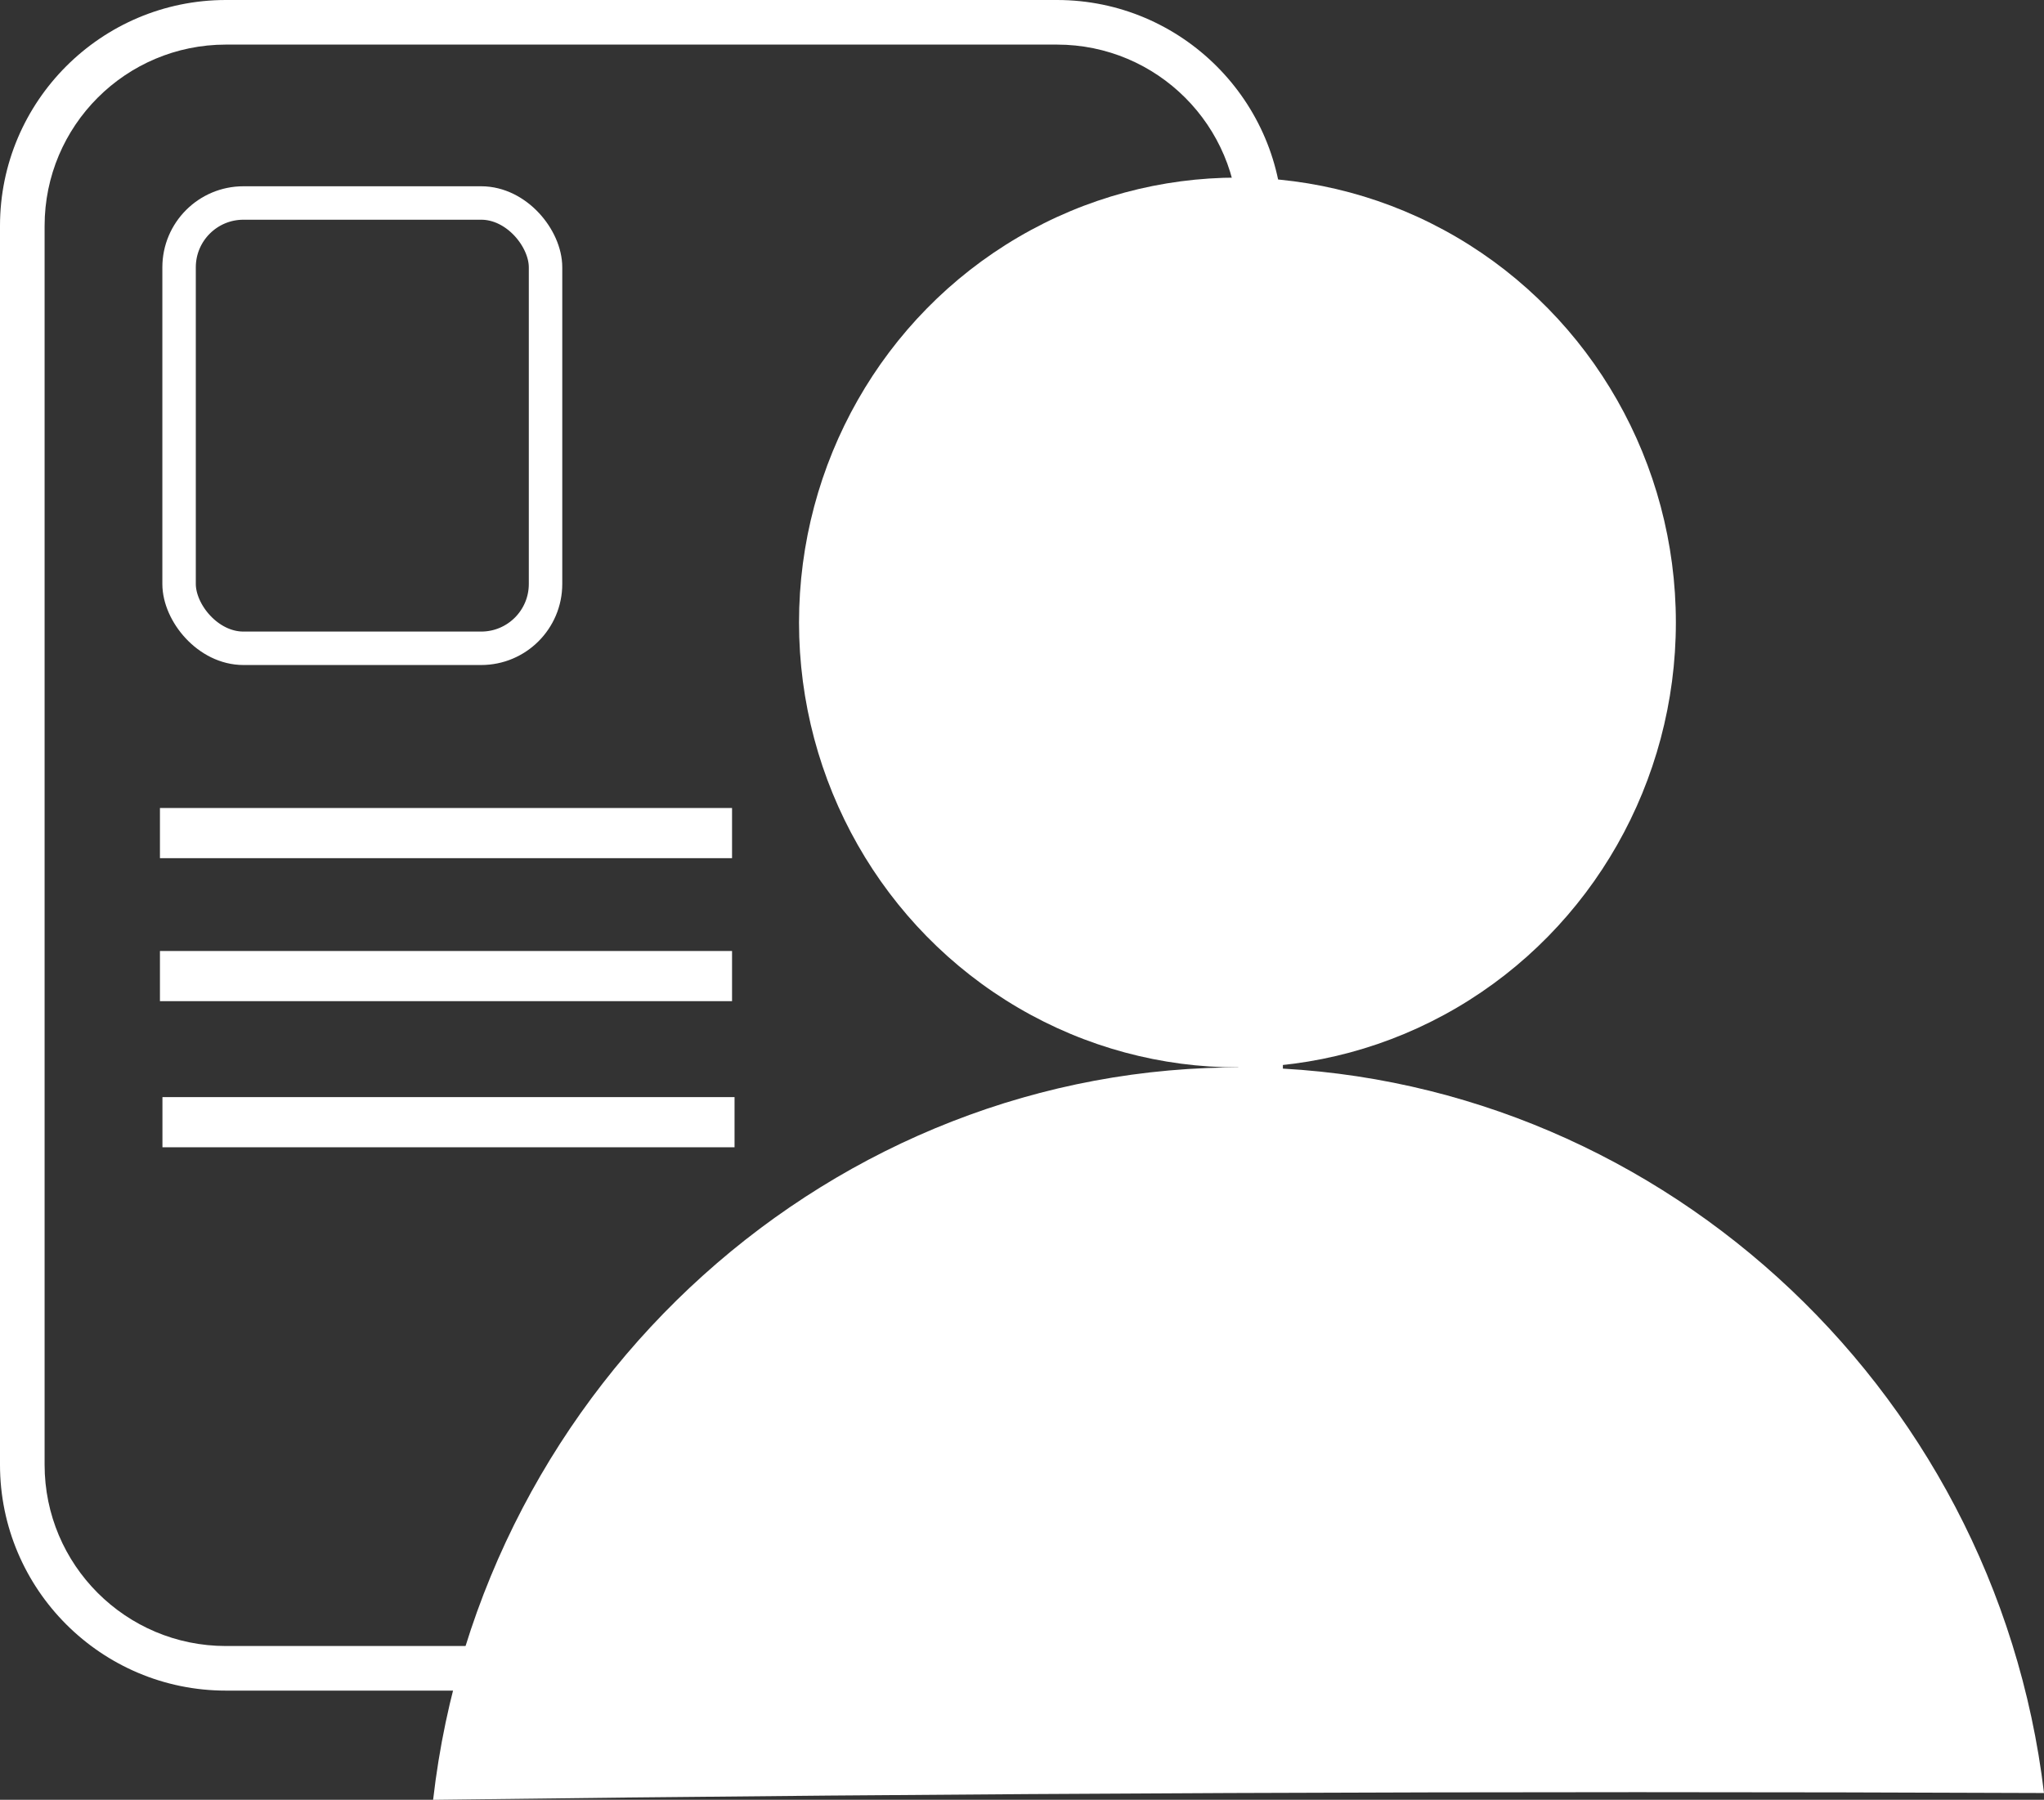
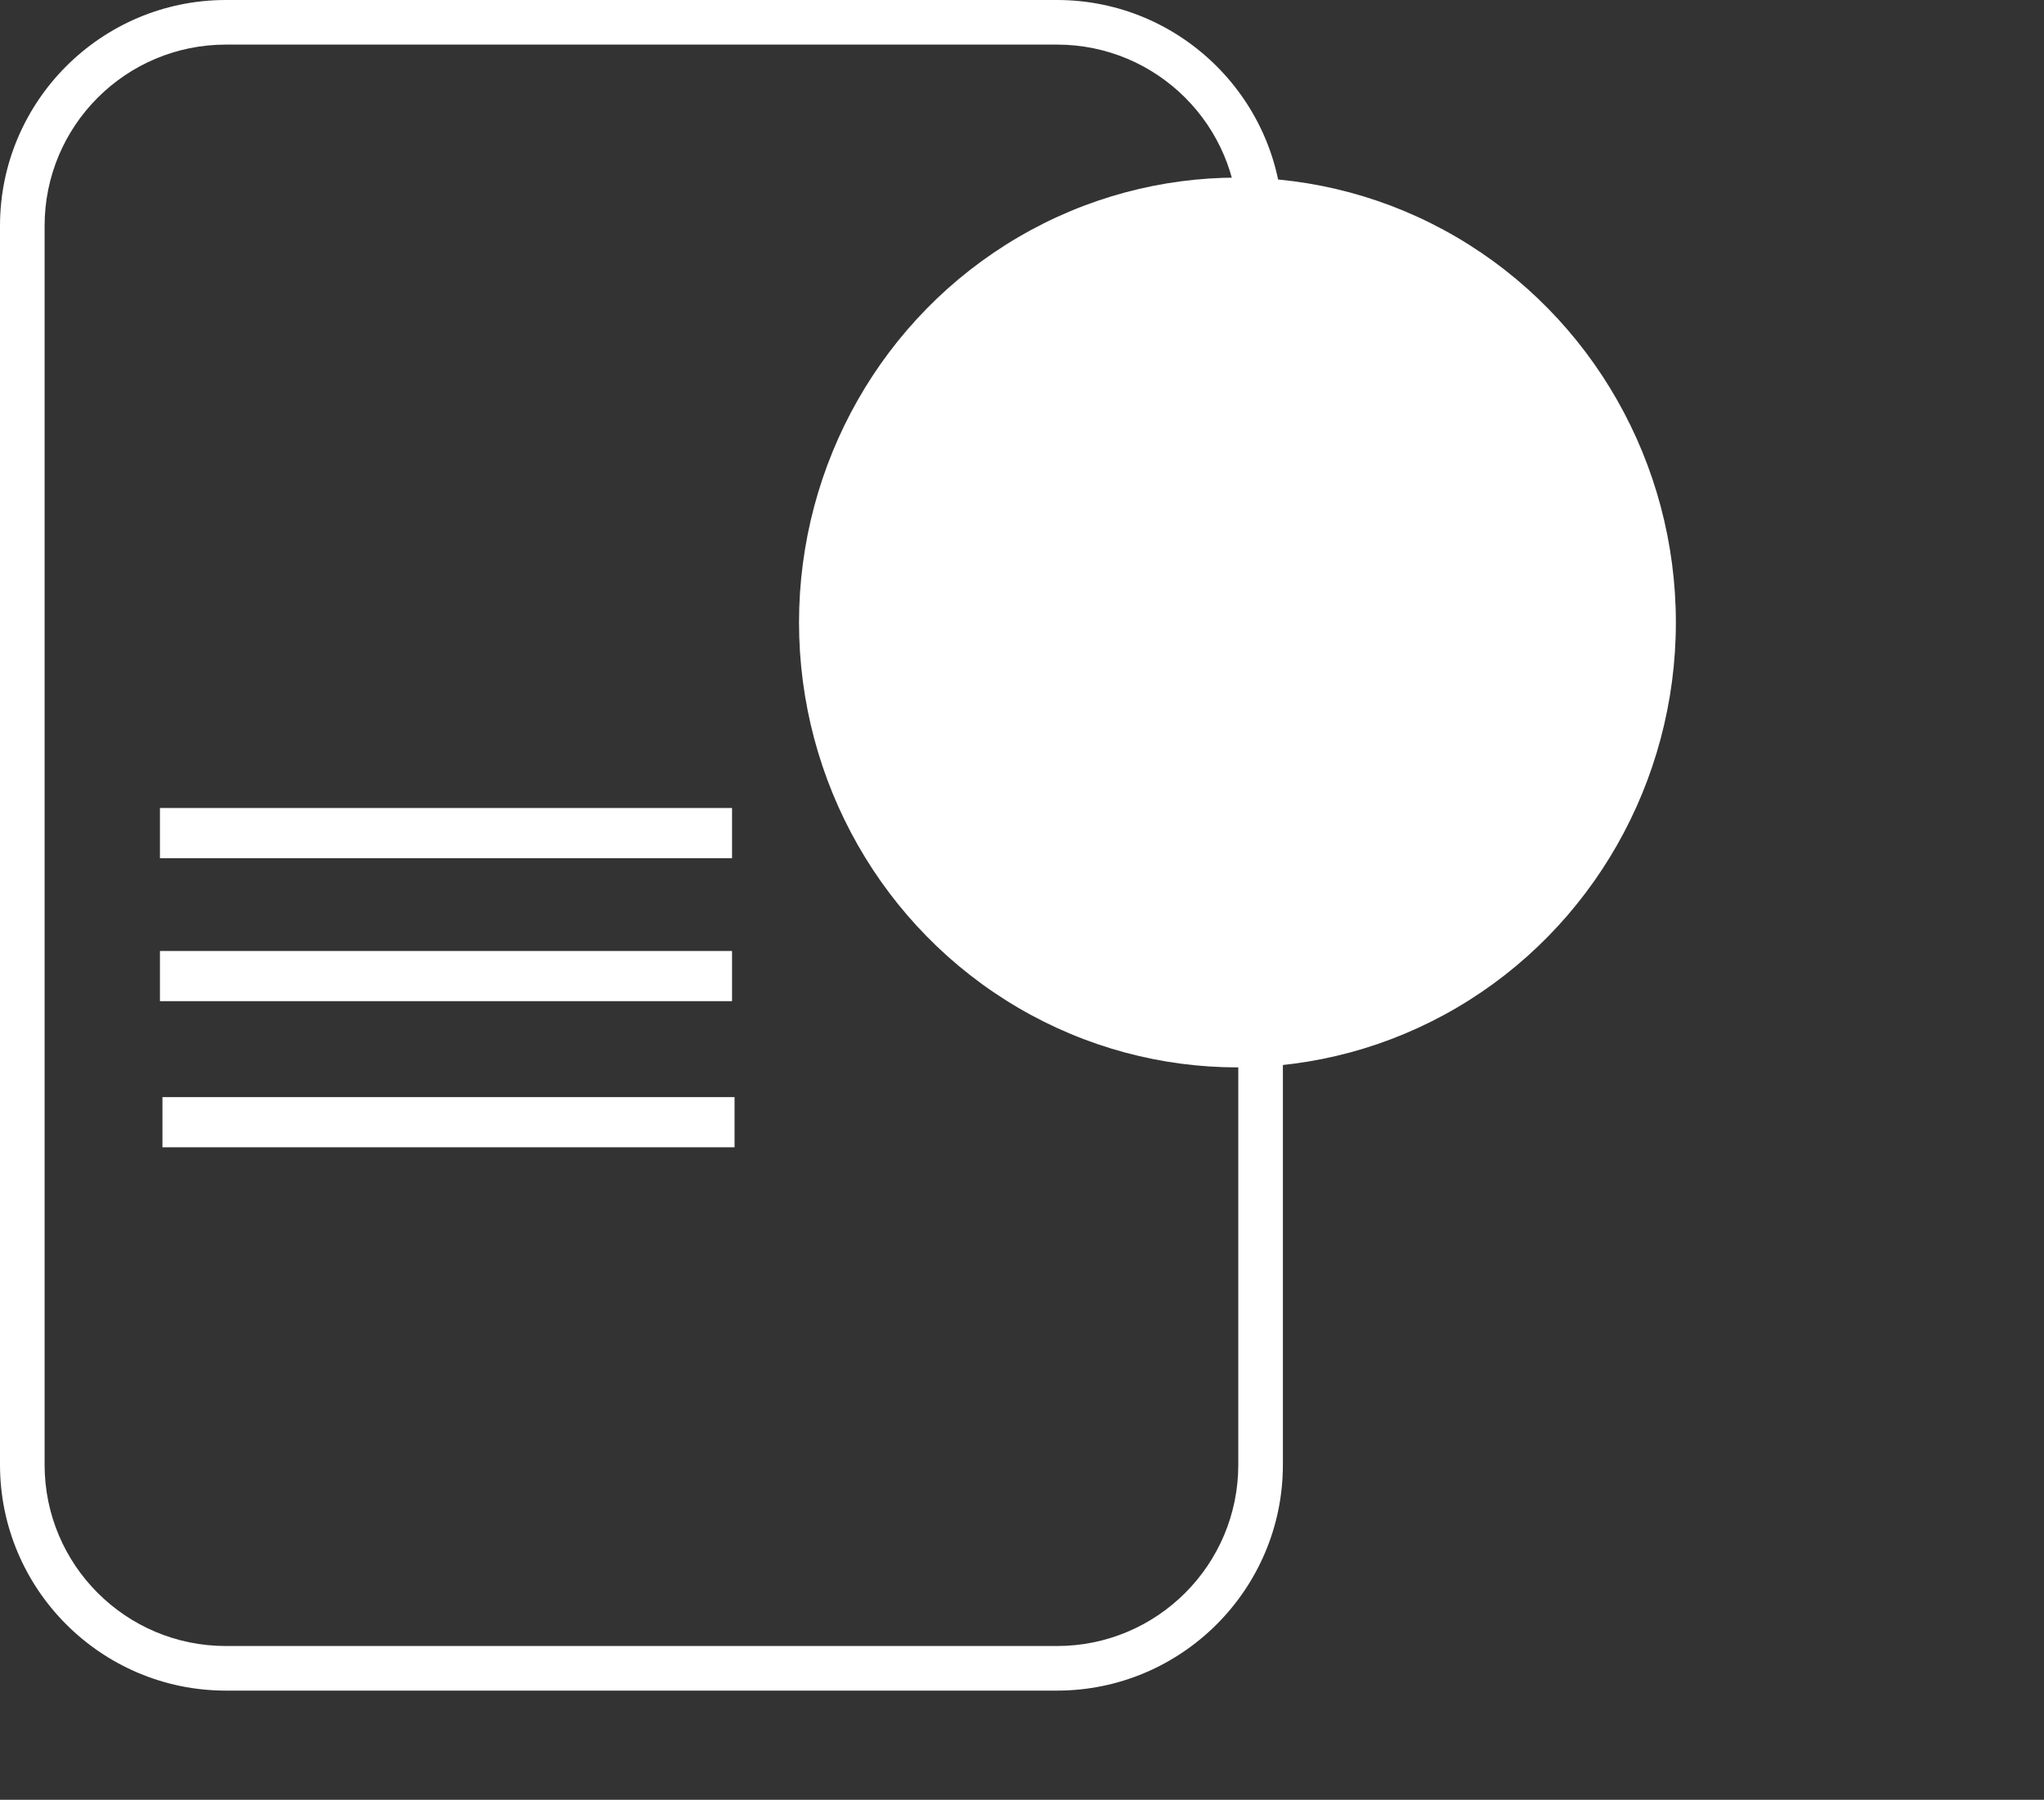
<svg xmlns="http://www.w3.org/2000/svg" id="Livello_1" data-name="Livello 1" viewBox="0 0 916.53 807.19">
  <rect x="0" y="0" width="916.53" height="807.19" fill="#333333" stroke="none" />
  <g id="Livello_6" data-name="Livello 6">
    <g id="Livello_5-2" data-name="Livello 5-2">
      <ellipse cx="554.87" cy="279.18" rx="196.59" ry="199.53" style="fill: #fff;" />
    </g>
    <g id="Livello_6-2" data-name="Livello 6-2">
-       <path d="M916.53,804.15c-121.05-.51-243.11-.51-365.66,0-119.55.51-238.61,1.52-356.66,3.05,21.51-187.85,180.08-330,364.16-328.48,181.08,1.52,336.15,141.14,358.16,325.43h0Z" style="fill: #fff;" />
-     </g>
+       </g>
  </g>
  <g id="Livello_7" data-name="Livello 7">
    <path d="M473.95,20c44.9,0,81.3,36.4,81.3,81.3v555.62c0,44.9-36.4,81.3-81.3,81.3H101.3c-44.9,0-81.3-36.4-81.3-81.3V101.3c0-44.9,36.4-81.3,81.3-81.3h372.65M473.95,0H101.3C45.44,0,0,45.44,0,101.3v555.62c0,55.86,45.44,101.3,101.3,101.3h372.65c55.86,0,101.3-45.44,101.3-101.3V101.3c0-55.86-45.44-101.3-101.3-101.3h0Z" style="fill: #fff;" />
-     <rect x="80.3" y="91.04" width="164.32" height="199.71" rx="28.86" ry="28.86" style="fill: none; stroke: #fff; stroke-miterlimit: 10; stroke-width: 15px;" />
    <rect x="71.72" y="362.38" width="256.53" height="22.5" style="fill: #fff;" />
    <rect x="71.72" y="426.51" width="256.53" height="22.5" style="fill: #fff;" />
    <rect x="72.84" y="492.04" width="256.53" height="22.5" style="fill: #fff;" />
  </g>
</svg>